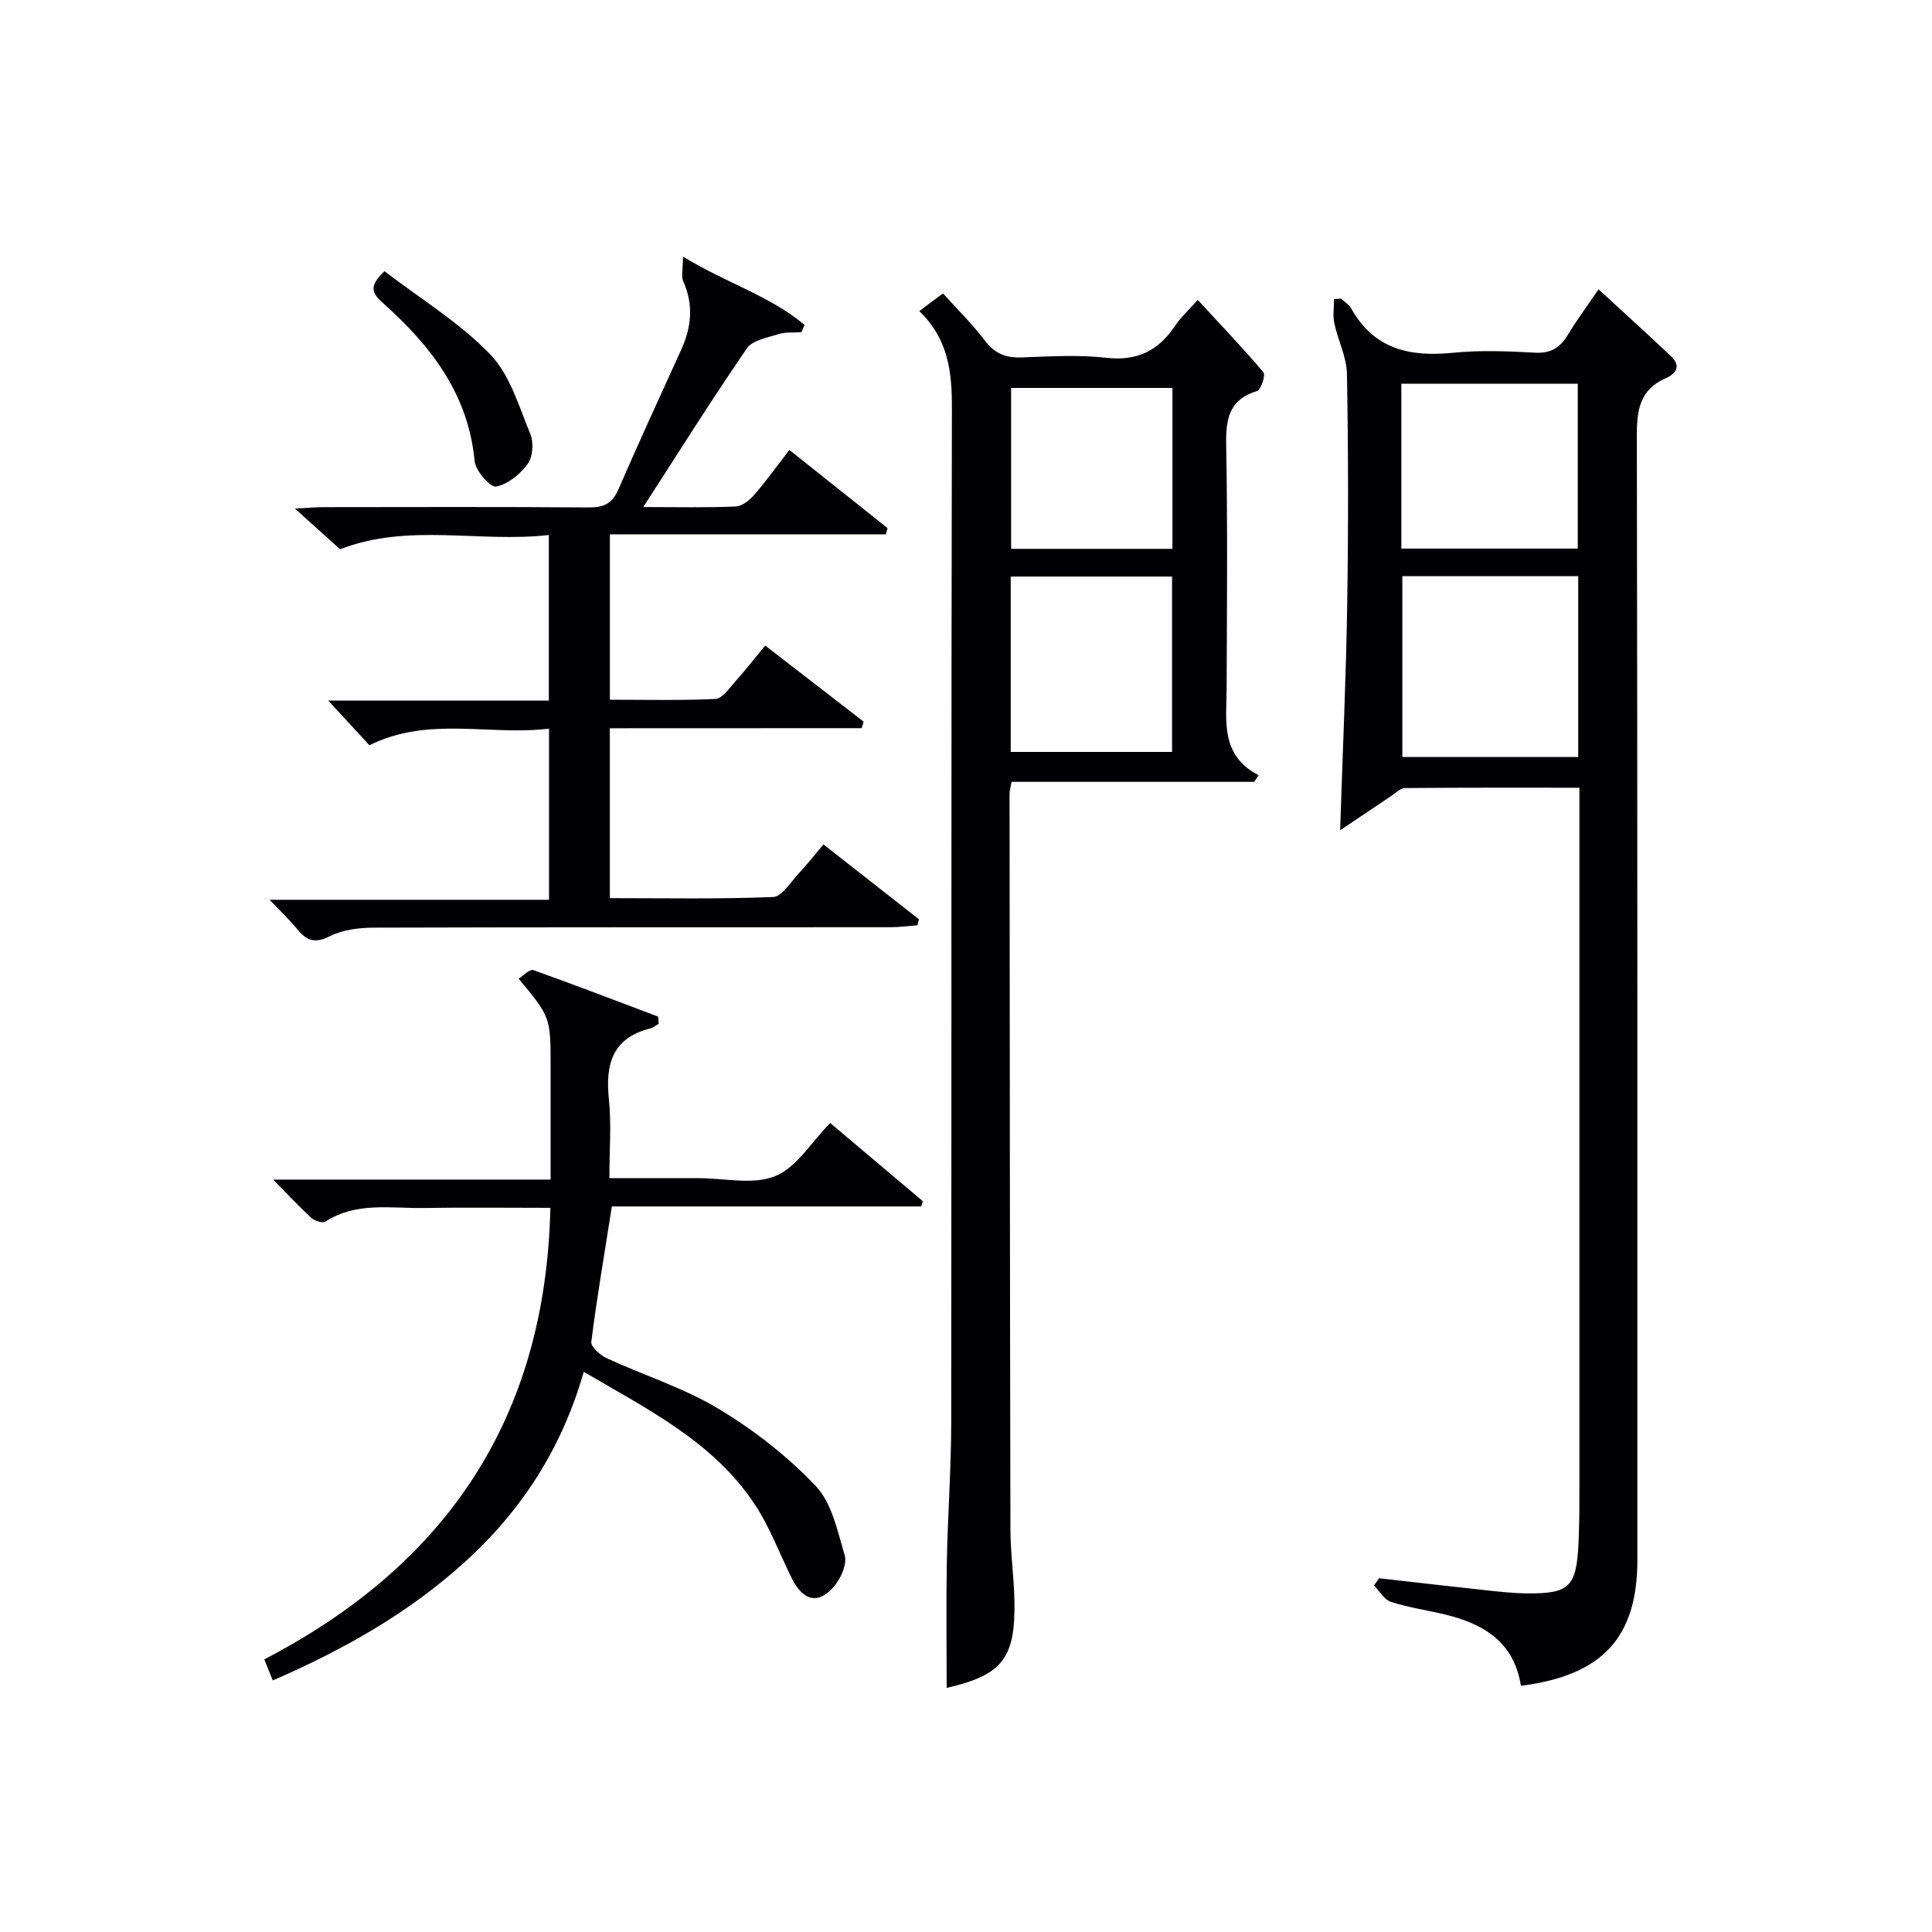
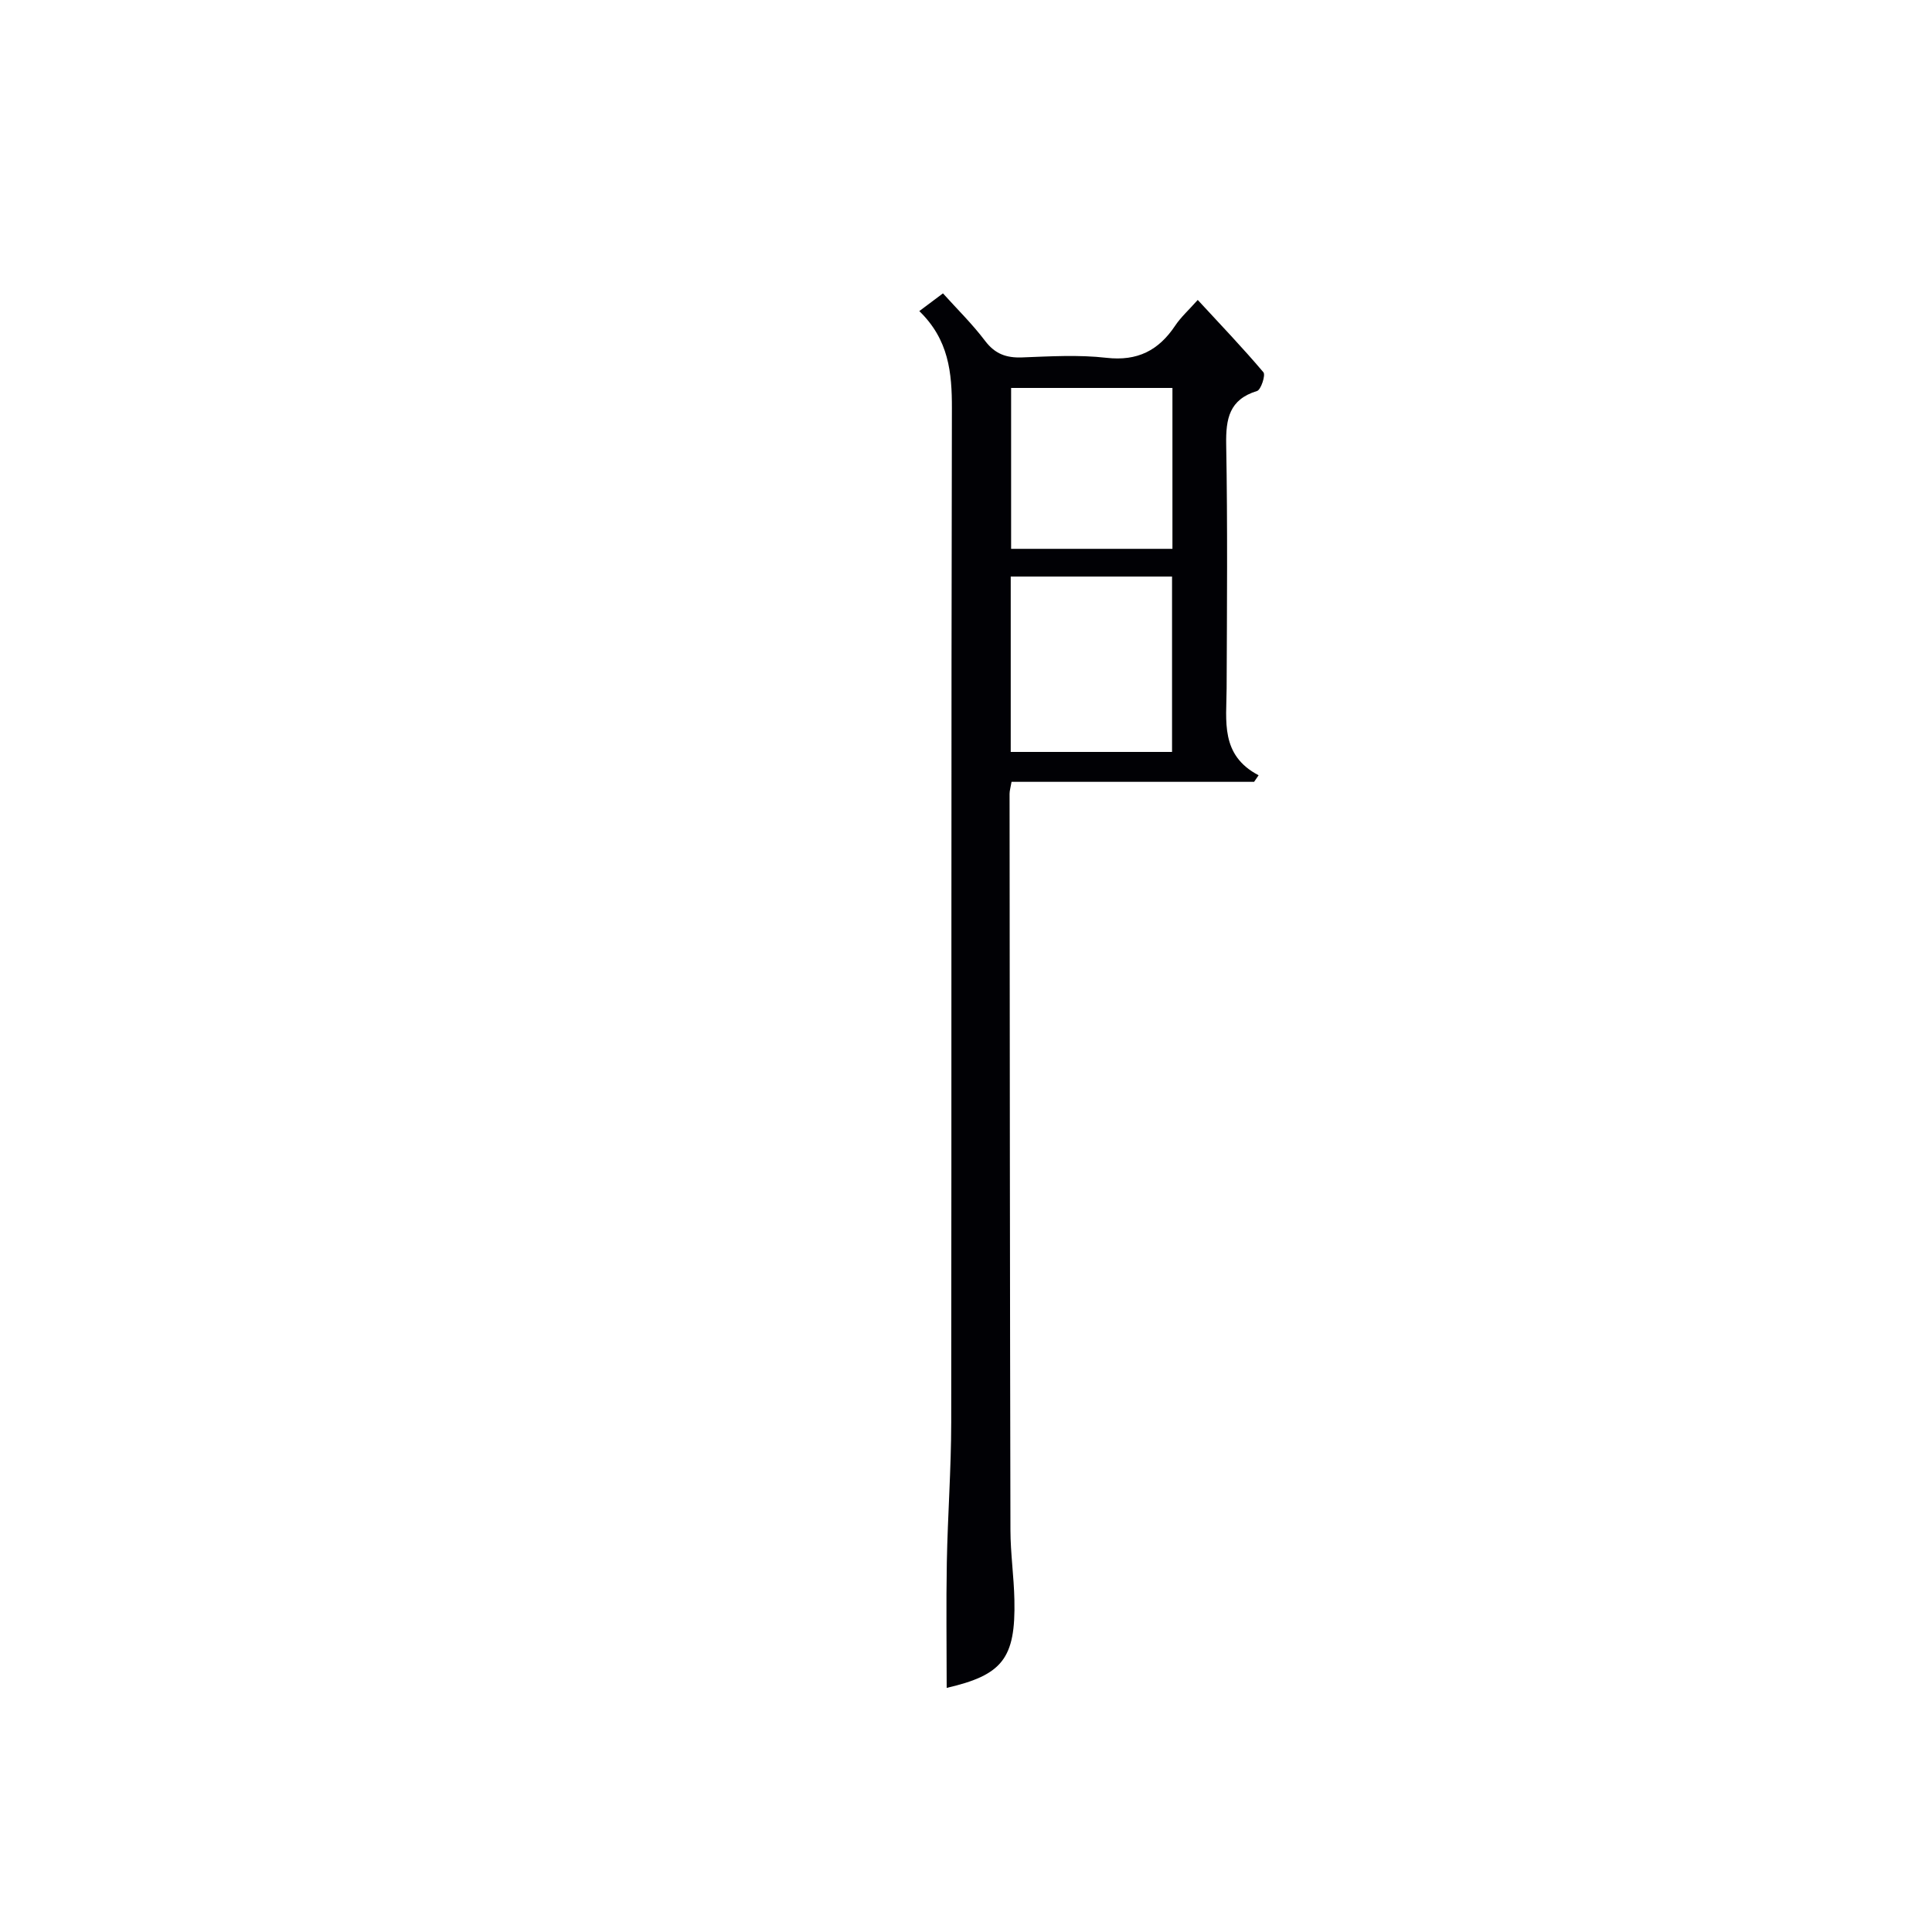
<svg xmlns="http://www.w3.org/2000/svg" enable-background="new 0 0 400 400" viewBox="0 0 400 400">
  <g fill="#010105">
-     <path d="m314.89 349.02c-1.46-9.18-7.84-12.86-15.77-14.77-3.71-.89-7.52-1.43-11.14-2.6-1.39-.45-2.35-2.22-3.51-3.39.35-.5.69-1 1.04-1.5 7.37.83 14.73 1.69 22.1 2.48 2.81.3 5.63.62 8.45.65 8.84.1 10.32-1.32 10.75-10.33.2-4.16.19-8.33.19-12.49 0-45.97 0-91.96 0-137.94 0-1.8 0-3.61 0-6.04-12.29 0-24.22-.04-36.15.07-.94.01-1.9 1.03-2.81 1.64-3.36 2.24-6.71 4.49-10.58 7.09.53-16.34 1.22-31.42 1.46-46.51.25-15.99.24-31.99-.05-47.98-.06-3.5-1.87-6.94-2.61-10.47-.34-1.6-.06-3.33-.06-5 .49-.03.98-.06 1.46-.1.71.68 1.65 1.23 2.11 2.05 4.7 8.45 12.15 10.05 21.05 9.16 5.61-.56 11.33-.34 16.98-.02 3.33.19 5.23-1.09 6.84-3.75 1.87-3.08 4.02-5.99 6.32-9.37 5.29 4.87 10.2 9.3 15 13.85 2.12 2.01 1.11 3.6-1.13 4.58-5.23 2.3-5.95 6.42-5.94 11.71.15 77.64.11 155.28.11 232.93 0 15.98-7.16 23.91-24.11 26.05zm11.86-192.29c0-12.79 0-25.02 0-37.45-12.27 0-24.3 0-36.41 0v37.45zm-36.62-43.15h36.53c0-11.47 0-22.82 0-34.14-12.37 0-24.39 0-36.53 0z" />
    <path d="m259.65 161.87c-16.7 0-33.39 0-50.22 0-.21 1.23-.41 1.85-.41 2.48.04 50.81.07 101.63.18 152.44.01 4.81.72 9.62.82 14.44.27 12.17-2.51 15.57-14.02 18.23 0-8.58-.13-17.31.03-26.03.18-9.64.9-19.28.91-28.93.08-69.98-.02-139.95.14-209.93.02-7.43-.65-14.26-6.75-20.16 1.7-1.28 3.12-2.34 4.9-3.67 2.86 3.18 6.05 6.3 8.72 9.83 2.05 2.71 4.39 3.55 7.65 3.43 5.82-.22 11.72-.58 17.48.08 6.42.73 10.8-1.52 14.23-6.66 1.17-1.75 2.79-3.21 4.67-5.32 4.78 5.18 9.35 9.95 13.6 14.98.48.57-.51 3.62-1.32 3.87-5.76 1.76-6.48 5.73-6.39 11.07.3 16.82.16 33.65.09 50.48-.03 6.75-1.36 13.84 6.62 18.01-.29.45-.61.9-.93 1.36zm-16.99-6.19c0-12.37 0-24.38 0-36.31-11.37 0-22.4 0-33.4 0v36.31zm-33.32-75.36v33.31h33.4c0-11.27 0-22.17 0-33.31-11.16 0-22.06 0-33.4 0z" />
-     <path d="m126.26 150.78v35.17c11.3 0 22.56.22 33.8-.23 1.82-.07 3.6-3.06 5.26-4.83 1.7-1.81 3.24-3.78 5.17-6.06 6.64 5.21 13.2 10.36 19.77 15.5-.1.41-.21.83-.31 1.24-1.86.14-3.71.4-5.57.4-35.65.02-71.31-.02-106.96.09-3.07.01-6.45.42-9.12 1.77-3.08 1.56-4.79.95-6.73-1.42-1.58-1.93-3.4-3.65-5.75-6.12h57.85c0-11.98 0-23.35 0-35.43-12.41 1.5-24.99-2.64-37.18 3.44-2.57-2.79-5.21-5.65-8.53-9.25h45.67c0-11.43 0-22.47 0-34.28-14.4 1.64-29.06-2.56-43.22 2.95-2.6-2.34-5.53-4.98-9.35-8.42 2.76-.15 4.31-.3 5.86-.3 18.33-.02 36.65-.08 54.98.06 3.06.02 4.84-.76 6.11-3.68 4.22-9.75 8.68-19.4 13.07-29.08 2.09-4.61 2.53-9.19.41-13.98-.52-1.17-.08-2.77-.08-5.19 8.98 5.48 18.07 8.16 25.16 14.14-.21.5-.42 1.01-.64 1.51-1.59.11-3.27-.07-4.75.4-2.31.72-5.39 1.26-6.56 2.96-7.22 10.51-14 21.32-21.44 32.84 7.02 0 13.11.15 19.18-.12 1.34-.06 2.89-1.35 3.87-2.49 2.49-2.88 4.72-6 7.2-9.21 6.91 5.5 13.62 10.83 20.32 16.17-.11.43-.23.86-.34 1.3-18.97 0-37.94 0-57.14 0v34.24c7.33 0 14.61.18 21.86-.16 1.36-.06 2.75-2.07 3.91-3.38 2.1-2.35 4.04-4.83 6.39-7.67 6.89 5.33 13.64 10.54 20.38 15.75-.14.45-.27.9-.41 1.35-17.31.02-34.6.02-52.14.02z" />
-     <path d="m56.47 347.92c-.71-1.77-1.19-2.98-1.75-4.37 37.69-19.58 58.26-49.89 59.23-93.48-8.95 0-17.55-.11-26.15.03-6.89.12-14.03-1.33-20.43 2.82-.59.38-2.26-.17-2.95-.8-2.55-2.34-4.91-4.89-7.86-7.9h57.44c0-8.03 0-15.61 0-23.19 0-10.43 0-10.43-6.63-18.42 1.06-.66 2.32-2.01 3.01-1.77 8.67 3.08 17.27 6.39 25.88 9.64.04.49.08.98.12 1.48-.58.33-1.13.81-1.76.97-7.93 1.99-9.3 7.51-8.55 14.73.53 5.09.1 10.29.1 16.27h11.52 7c5.33 0 11.25 1.43 15.82-.43 4.41-1.79 7.43-6.99 11.37-11 6.2 5.24 12.69 10.71 19.18 16.19-.11.36-.22.73-.33 1.09-21.35 0-42.7 0-64.05 0-1.54 9.78-3.1 18.88-4.26 28.04-.13 1.01 1.85 2.77 3.21 3.39 7.69 3.55 15.93 6.13 23.13 10.46 7.31 4.39 14.27 9.82 20.13 15.99 3.35 3.53 4.51 9.34 5.99 14.32.5 1.68-.59 4.33-1.78 5.92-3.26 4.36-6.7 3.84-9.14-1.07-2.57-5.18-4.6-10.72-7.78-15.5-8.52-12.8-21.94-19.47-35.32-27.31-4.52 15.82-12.87 28.75-24.68 39.43-11.6 10.51-25 18.08-39.71 24.47z" />
-     <path d="m79.6 56.15c7.47 5.72 15.51 10.62 21.85 17.17 4.11 4.24 5.97 10.78 8.34 16.5.73 1.76.55 4.73-.52 6.2-1.55 2.14-4.12 4.26-6.57 4.72-1.17.22-4.25-3.28-4.44-5.29-1.3-13.93-9.12-23.91-18.98-32.72-2.1-1.89-3.15-3.32.32-6.58z" />
  </g>
</svg>